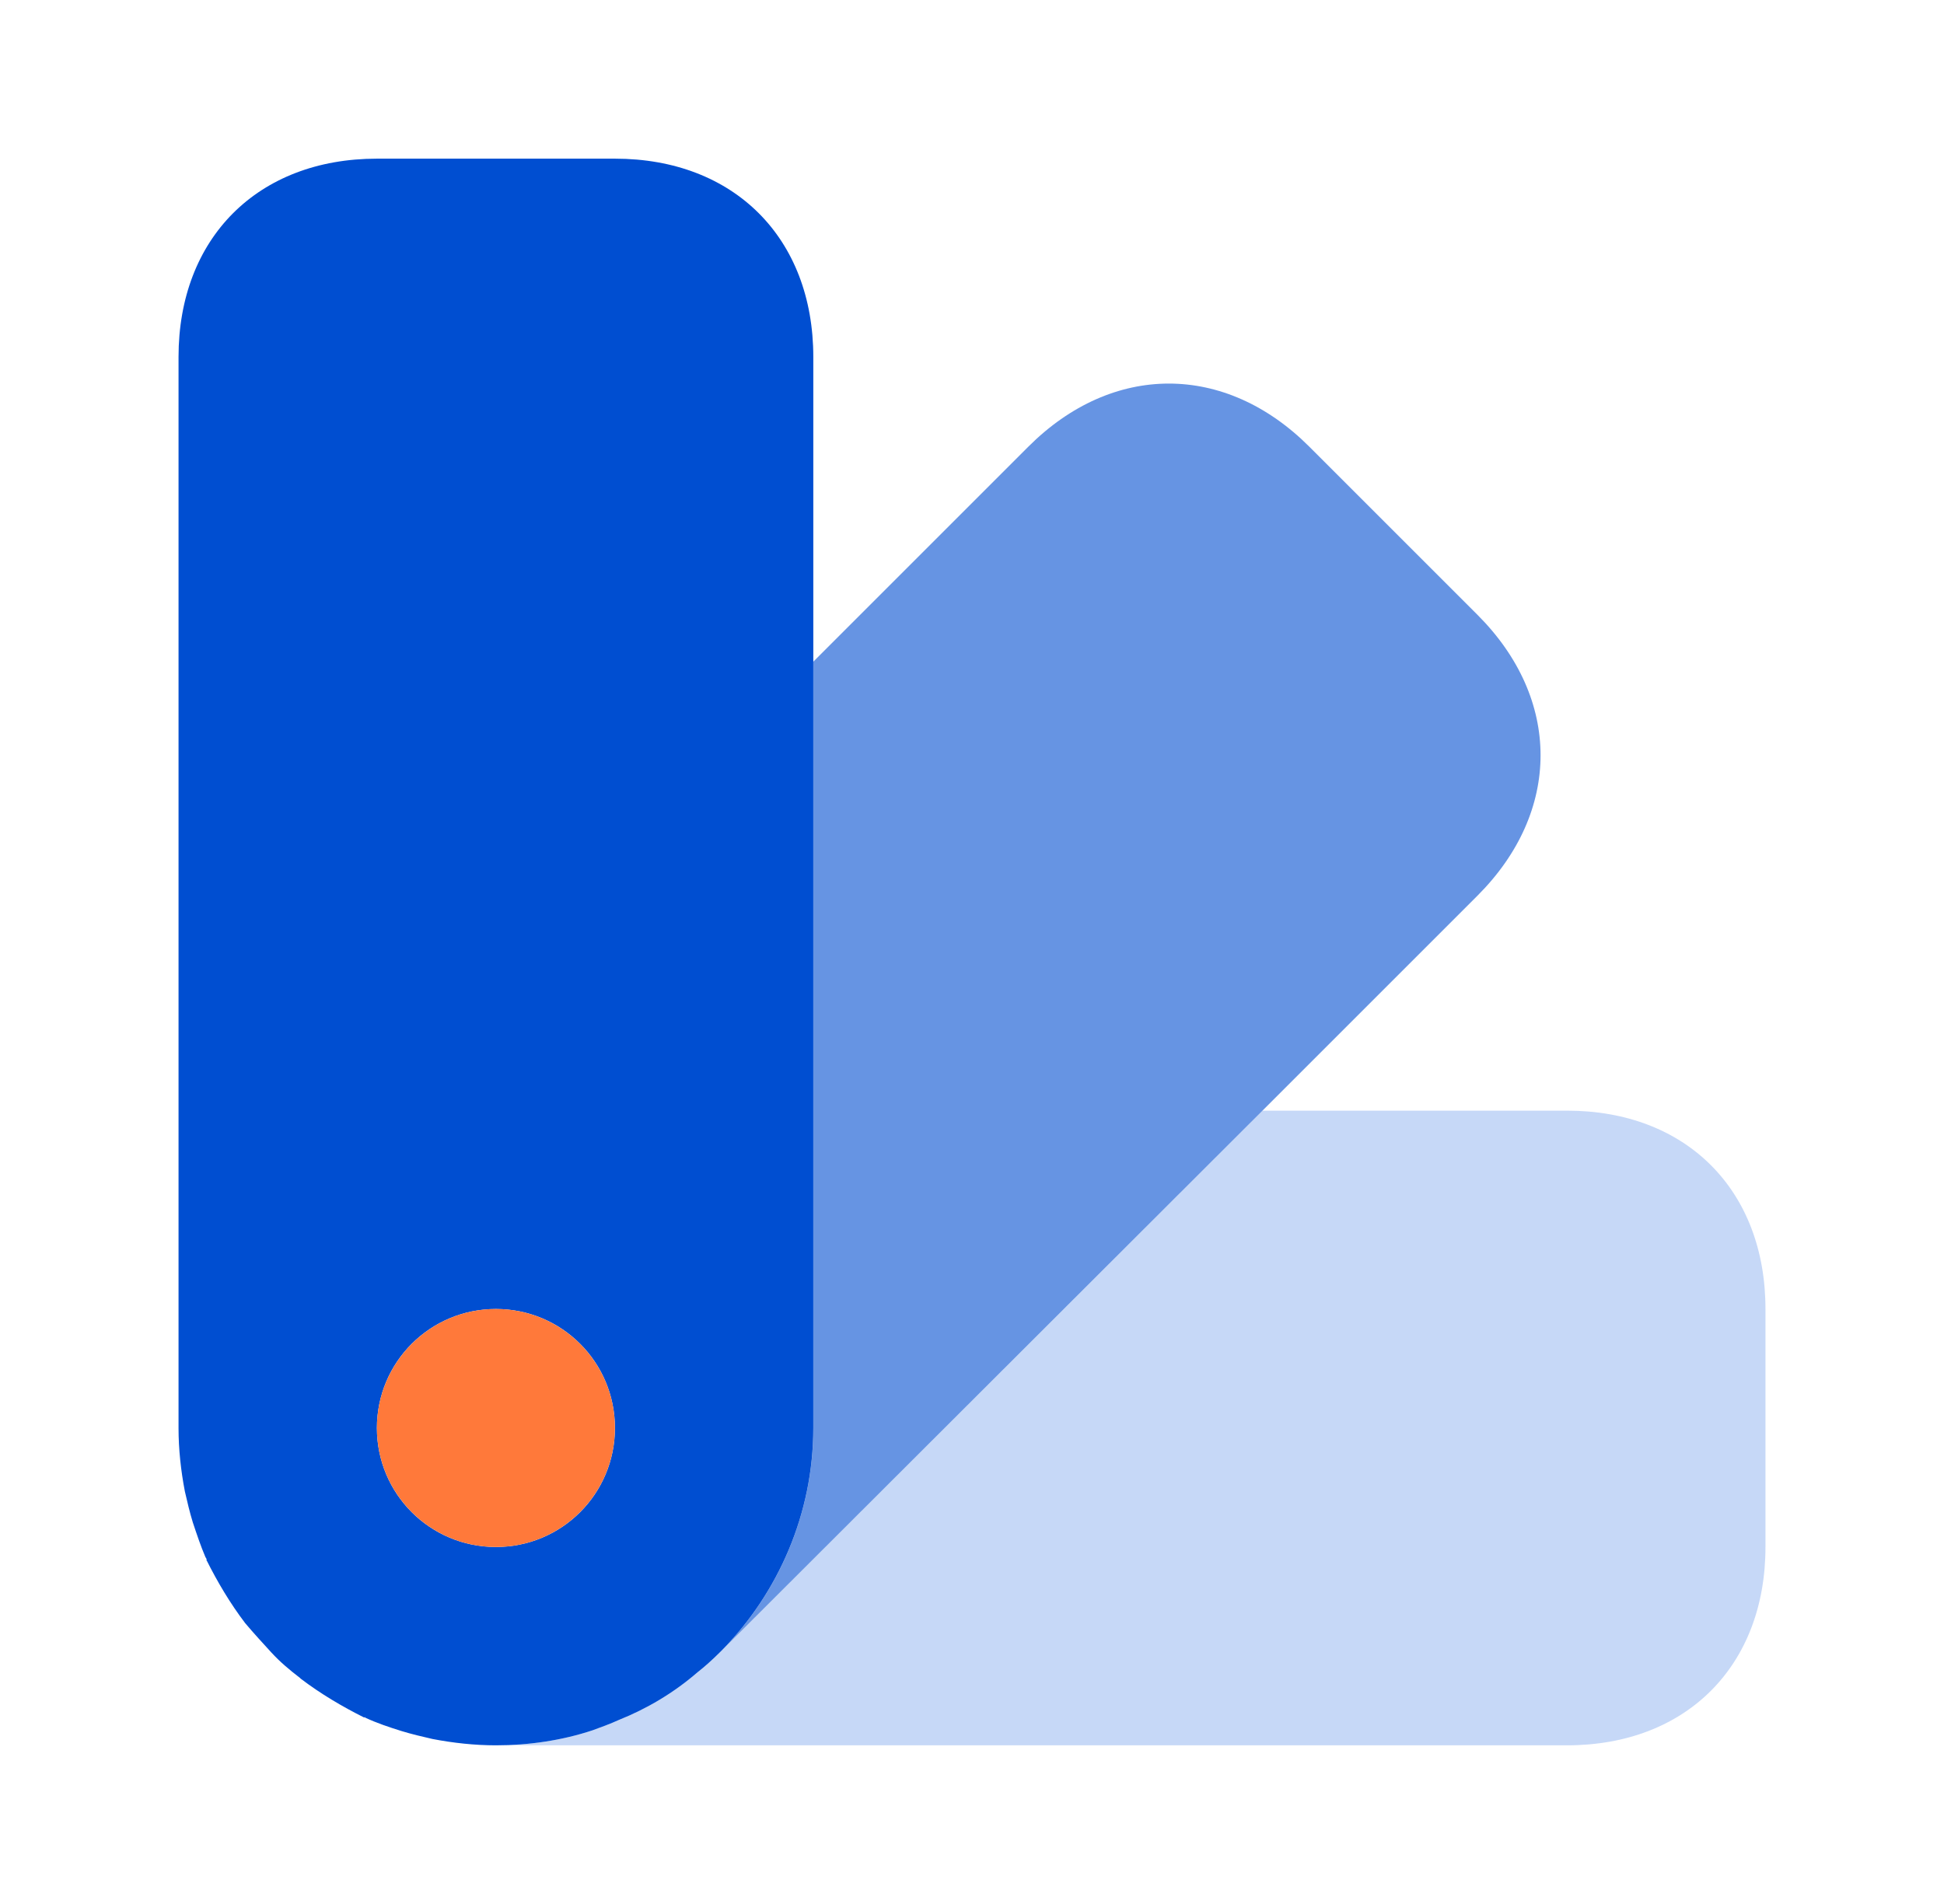
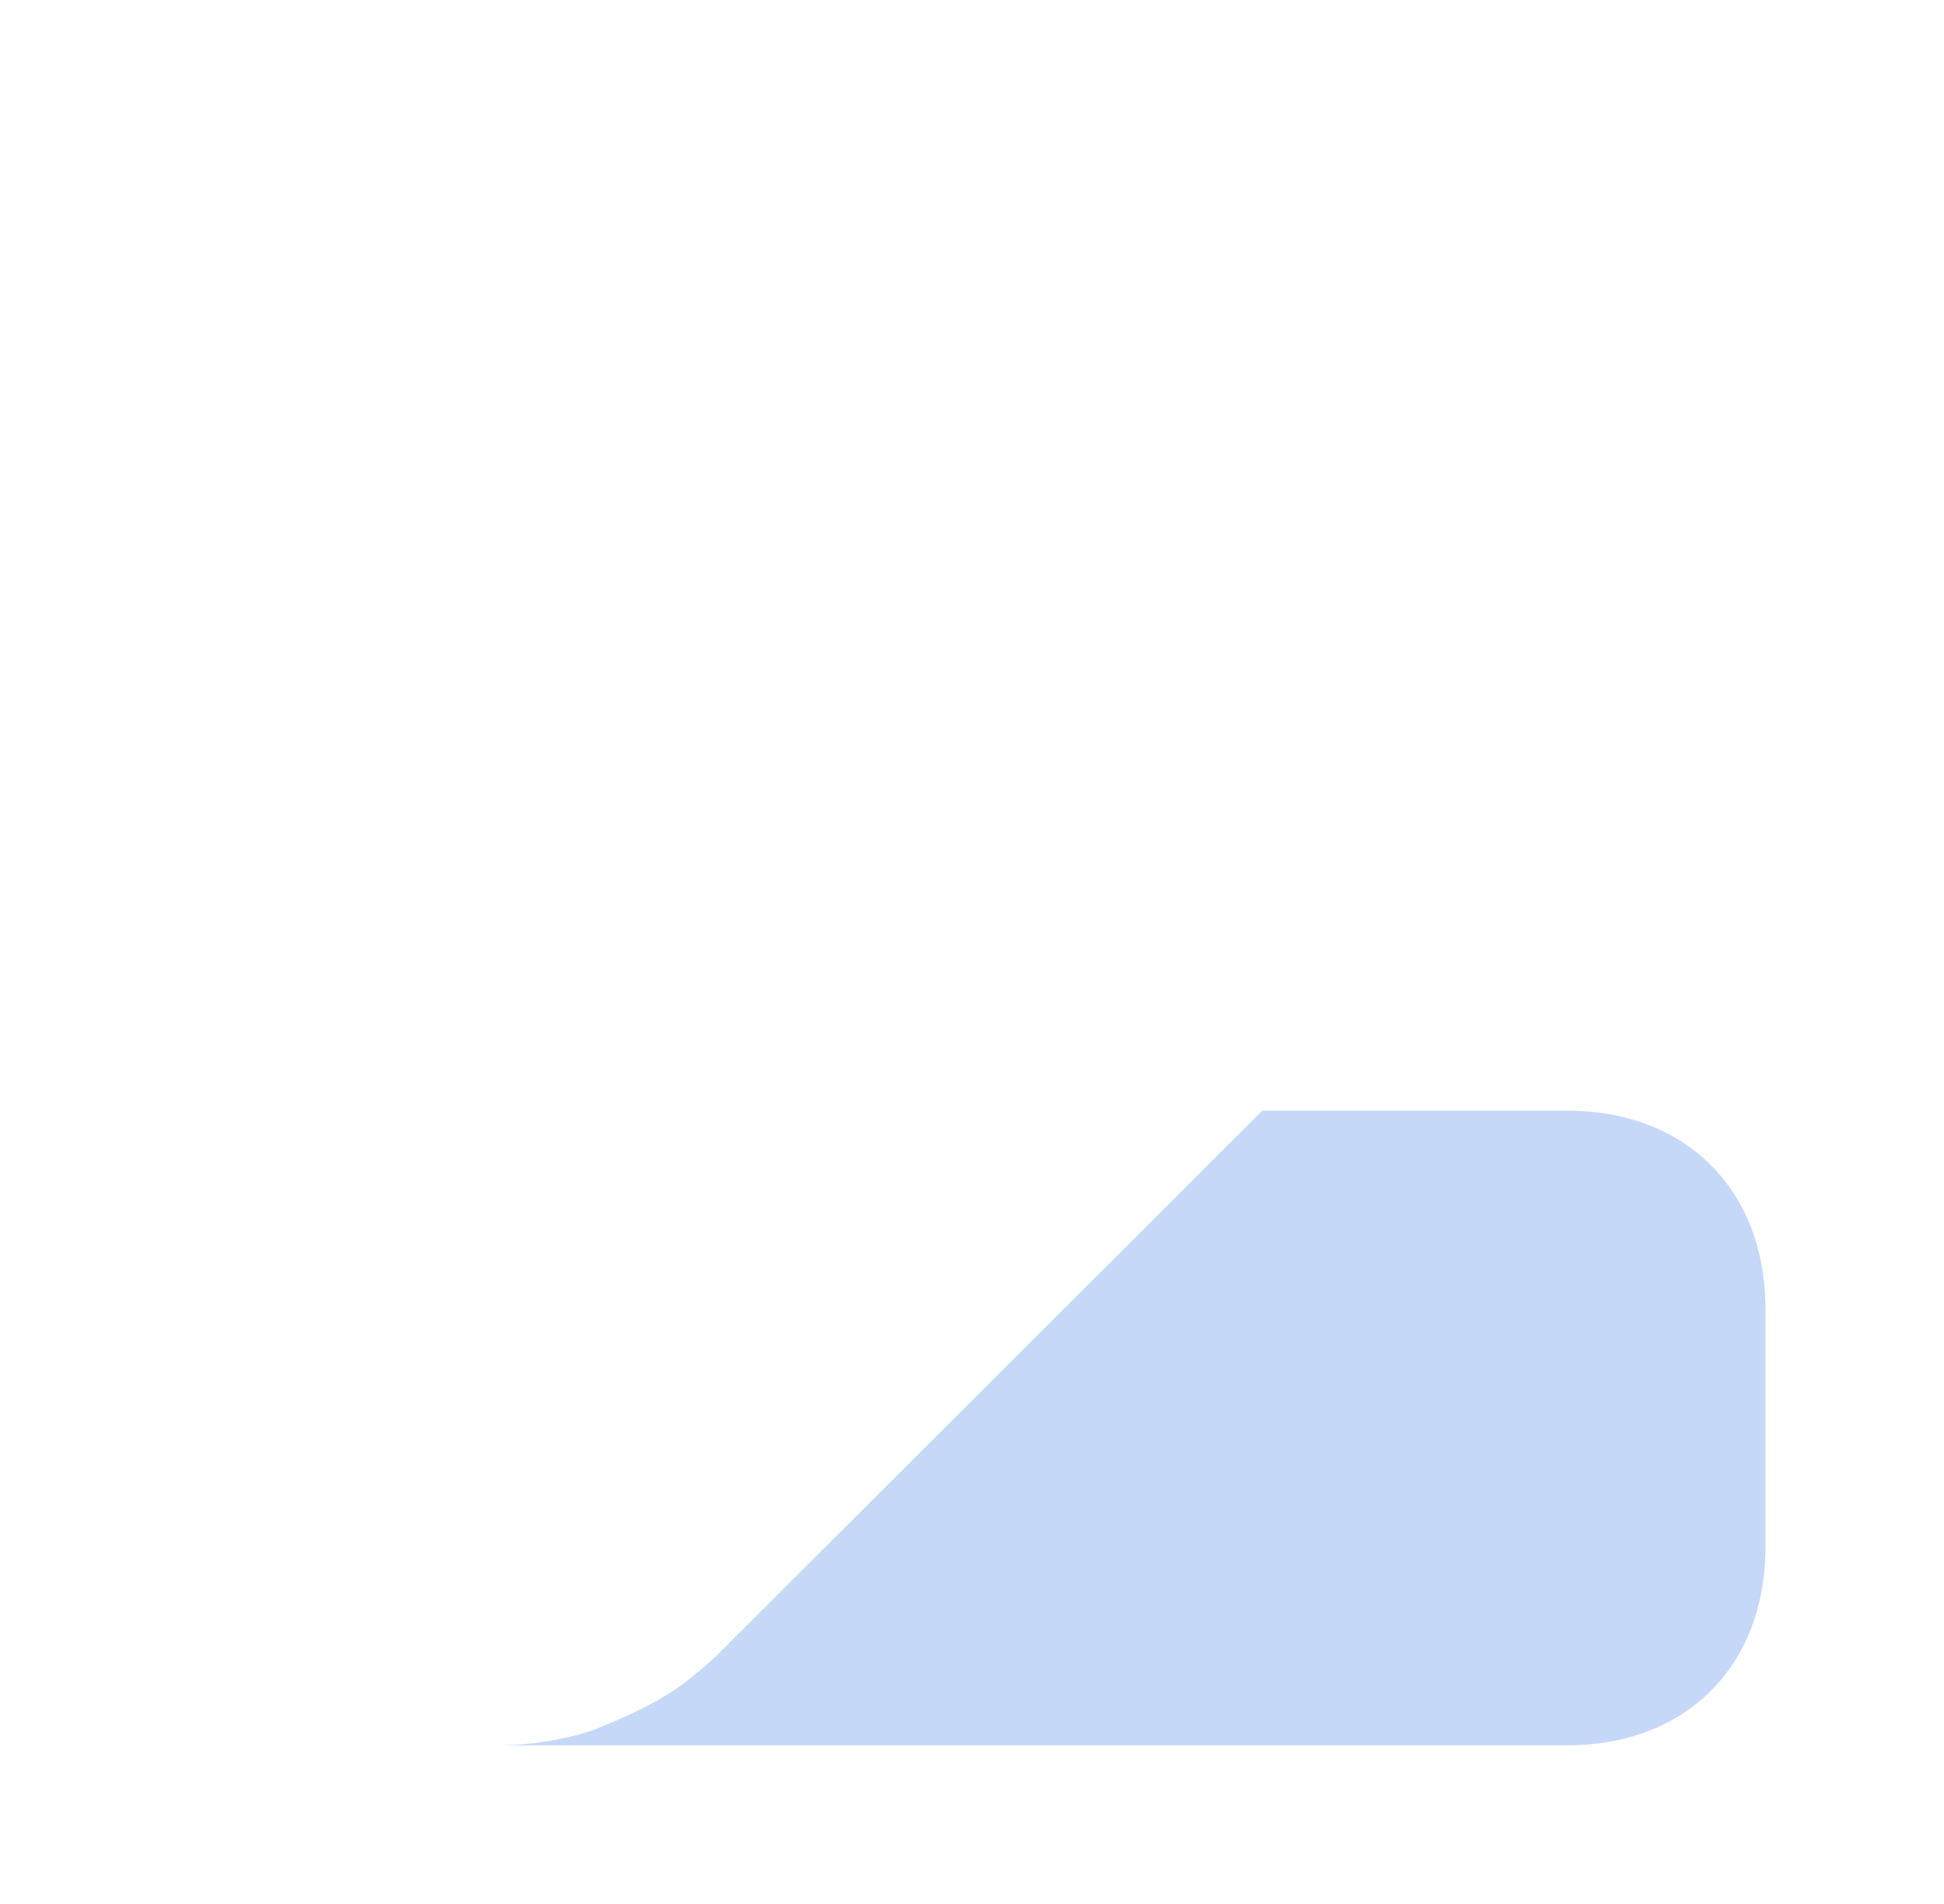
<svg xmlns="http://www.w3.org/2000/svg" width="49" height="48" viewBox="0 0 49 48" fill="none">
-   <path opacity="0.4" d="M44.5 33V39C44.5 42 42.5 44 39.5 44H12.5C13.32 44 14.16 43.88 14.94 43.62C15.16 43.54 15.38 43.46 15.6 43.36C16.3 43.08 16.98 42.68 17.58 42.16C17.76 42.02 17.96 41.84 18.14 41.66L18.22 41.58L31.82 28H39.5C42.5 28 44.5 30 44.5 33Z" fill="#719FEC" />
-   <path opacity="0.6" d="M37.241 22.58L31.821 28L18.221 41.58C19.621 40.14 20.501 38.16 20.501 36V16.68L25.921 11.26C28.041 9.14 30.881 9.14 33.001 11.26L37.241 15.5C39.361 17.62 39.361 20.46 37.241 22.58Z" fill="#004ED1" />
-   <path d="M15.5 4H9.5C6.5 4 4.5 6 4.5 9V36C4.5 36.54 4.56 37.08 4.66 37.6C4.72 37.86 4.78 38.12 4.86 38.38C4.96 38.68 5.06 38.98 5.18 39.26C5.2 39.28 5.2 39.3 5.2 39.3C5.22 39.3 5.22 39.3 5.2 39.32C5.48 39.88 5.8 40.42 6.18 40.92C6.4 41.18 6.62 41.42 6.84 41.66C7.06 41.9 7.3 42.1 7.56 42.3L7.58 42.32C8.08 42.7 8.62 43.02 9.18 43.3C9.2 43.28 9.2 43.28 9.2 43.3C9.5 43.44 9.8 43.54 10.12 43.64C10.38 43.72 10.64 43.78 10.9 43.84C11.42 43.94 11.96 44 12.5 44C13.32 44 14.16 43.88 14.94 43.62C15.16 43.54 15.38 43.46 15.6 43.36C16.3 43.08 16.98 42.68 17.58 42.16C17.76 42.02 17.96 41.84 18.14 41.66L18.22 41.58C19.62 40.14 20.5 38.16 20.5 36V9C20.5 6 18.5 4 15.5 4ZM12.5 39C10.84 39 9.5 37.66 9.5 36C9.5 34.34 10.84 33 12.5 33C14.16 33 15.5 34.34 15.5 36C15.5 37.66 14.16 39 12.5 39Z" fill="#004ED1" />
-   <path d="M12.5 39C14.157 39 15.5 37.657 15.5 36C15.5 34.343 14.157 33 12.5 33C10.843 33 9.5 34.343 9.5 36C9.5 37.657 10.843 39 12.5 39Z" fill="#FF793A" />
+   <path opacity="0.4" d="M44.5 33V39C44.5 42 42.5 44 39.5 44H12.5C13.32 44 14.16 43.88 14.94 43.62C16.3 43.08 16.98 42.68 17.58 42.16C17.76 42.02 17.96 41.84 18.14 41.66L18.22 41.58L31.82 28H39.5C42.5 28 44.5 30 44.5 33Z" fill="#719FEC" />
</svg>